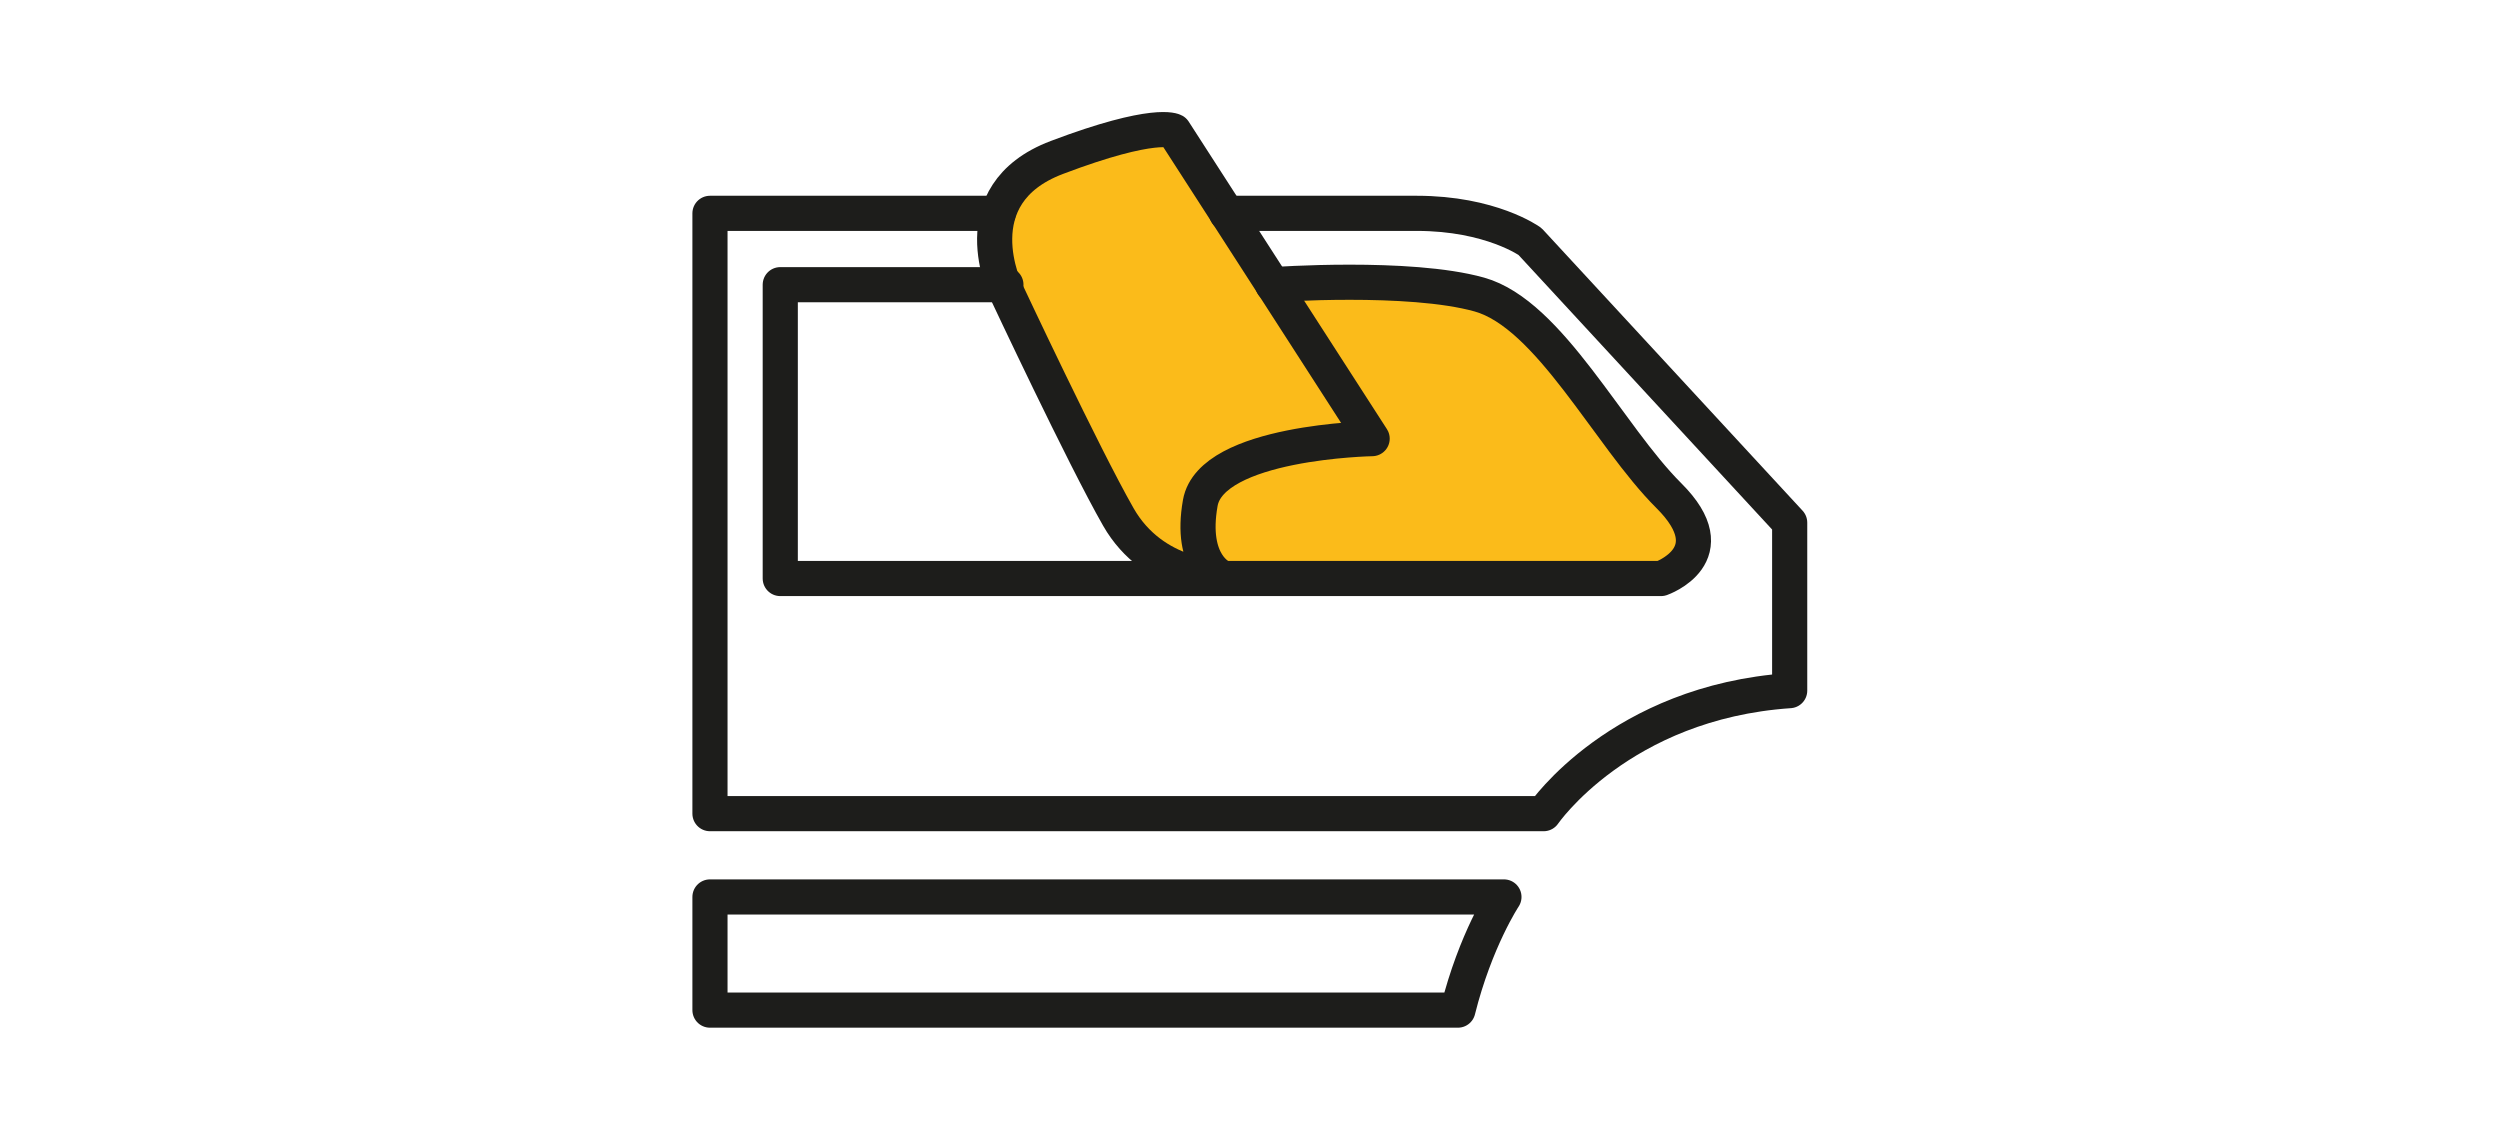
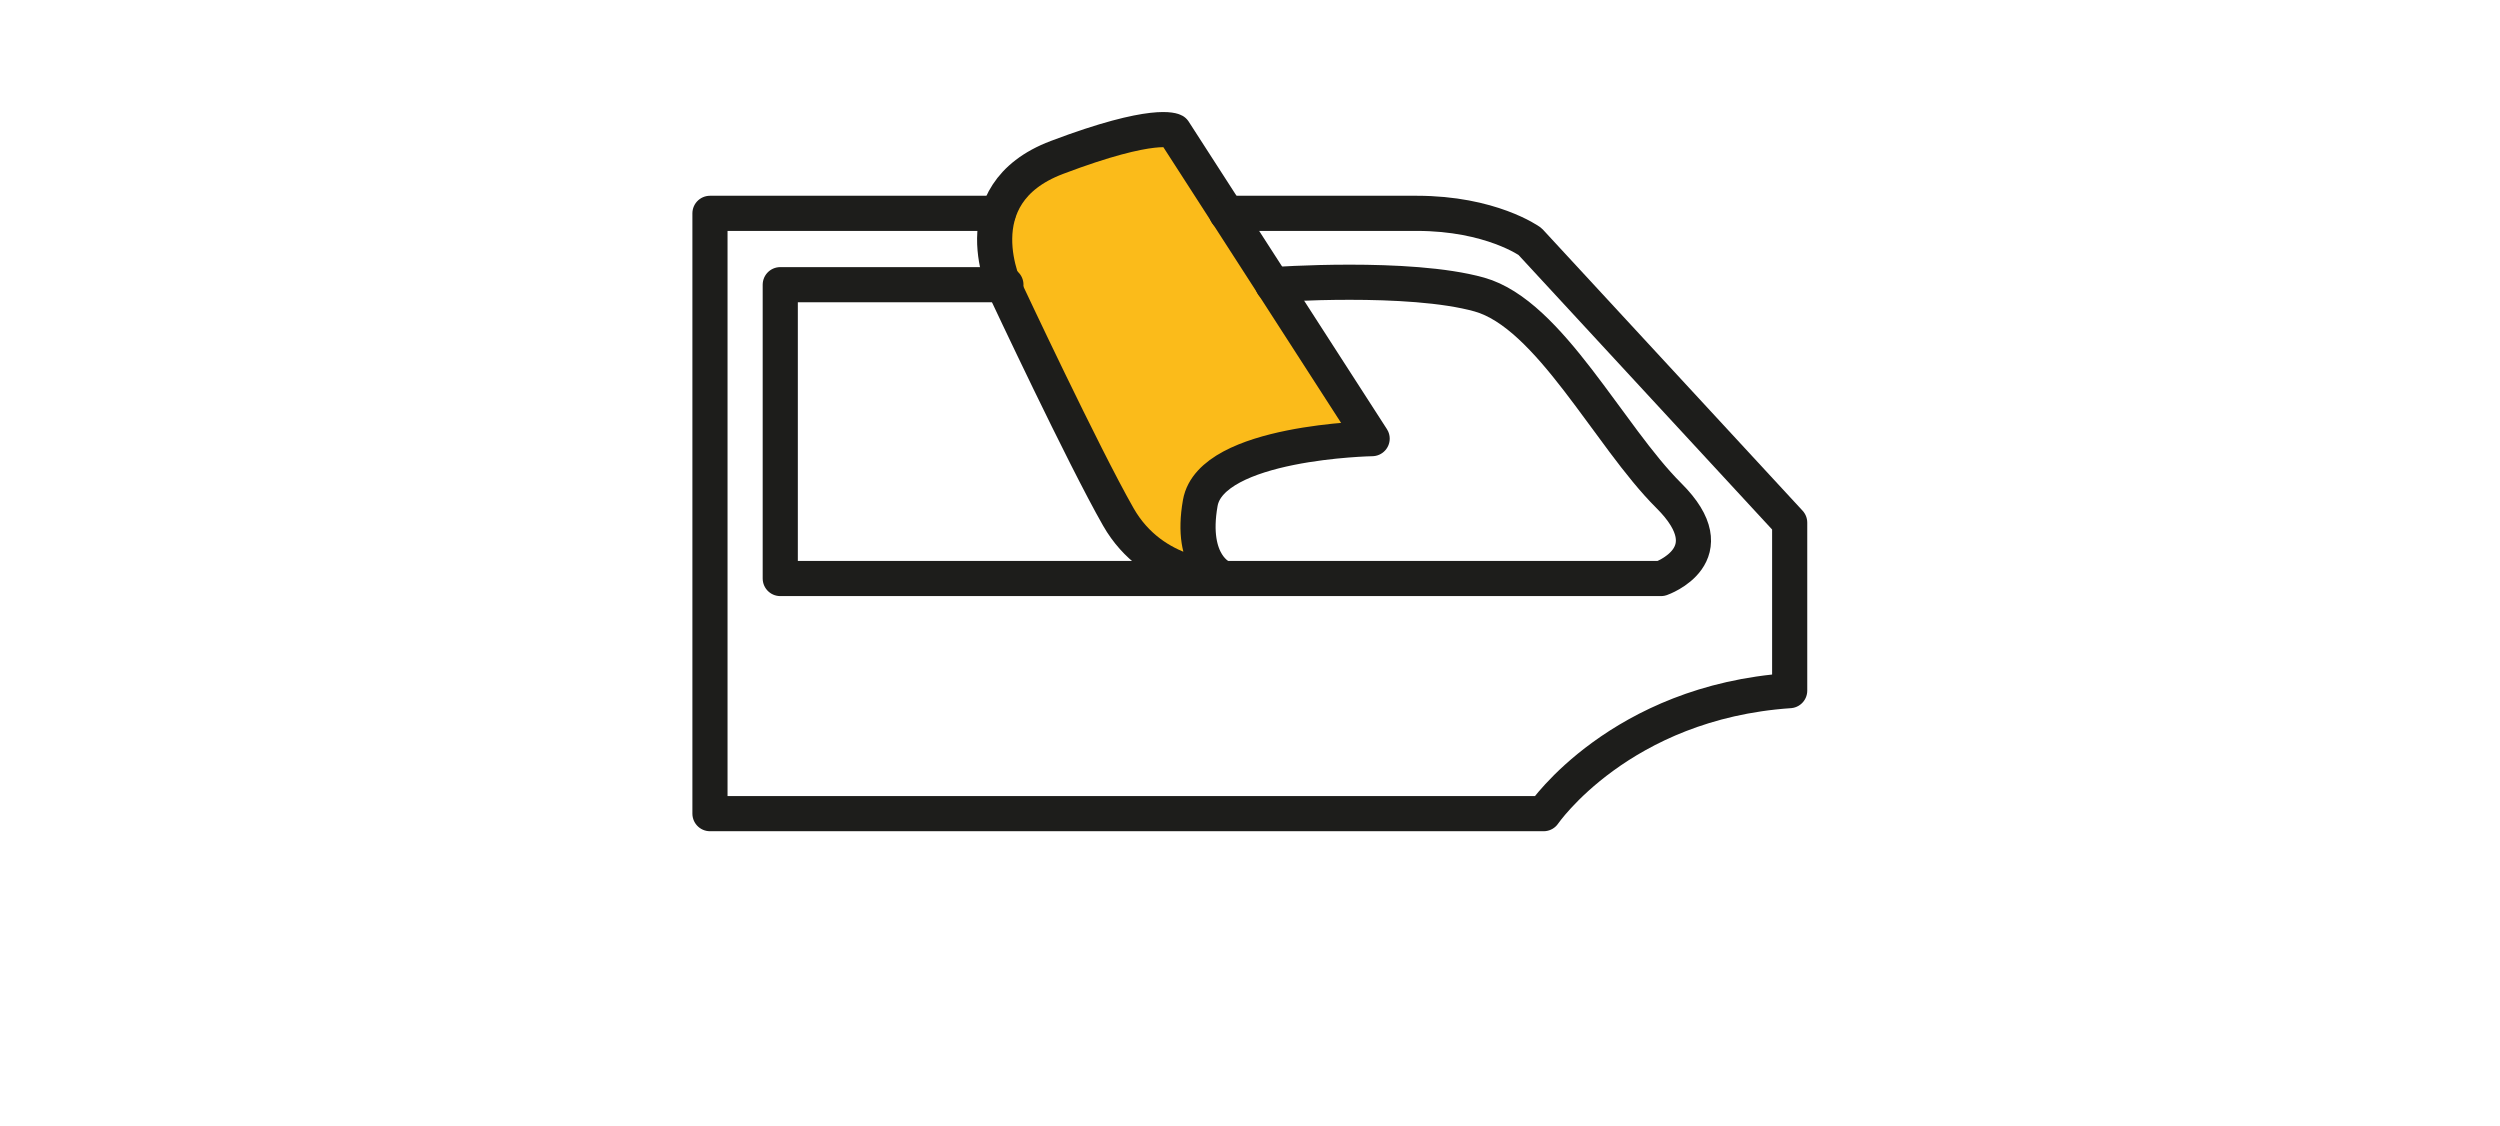
<svg xmlns="http://www.w3.org/2000/svg" id="Vrstva_1" data-name="Vrstva 1" version="1.1" viewBox="0 0 71.13 32.03">
  <defs>
    <style>
      .cls-1 {
        stroke-width: 0px;
      }

      .cls-1, .cls-2 {
        fill: #fbbb1a;
      }

      .cls-3 {
        fill: none;
      }

      .cls-3, .cls-2 {
        stroke: #1d1d1b;
        stroke-linecap: round;
        stroke-linejoin: round;
      }
    </style>
  </defs>
-   <path class="cls-1" d="M30.31,8.1l1.78,3.5,2.14,4.86h13.03s1.92-.67.22-2.36-3.39-5.17-5.39-5.72-5.88-.28-5.88-.28h-5.89Z" />
  <path class="cls-2" d="M34.76,16.44s-1.94.02-2.94-1.73-3.19-6.42-3.19-6.42c0,0-1.36-2.75,1.44-3.81s3.33-.75,3.33-.75l5.64,8.75s-4.58.08-4.89,1.83.61,2.12.61,2.12Z" />
  <path class="cls-3" d="M36.21,8.1s3.88-.28,5.88.28,3.69,4.03,5.39,5.72-.22,2.36-.22,2.36h-25.06v-8.36h6.42" />
  <path class="cls-3" d="M28.4,6.07h-8.2v17.08h23.72s2.17-3.17,7-3.5v-4.78l-7.39-8s-1.11-.8-3.22-.8h-5.41" />
-   <path class="cls-3" d="M20.2,25.52h22.59s-.81,1.22-1.31,3.22h-21.28v-3.22Z" />
</svg>